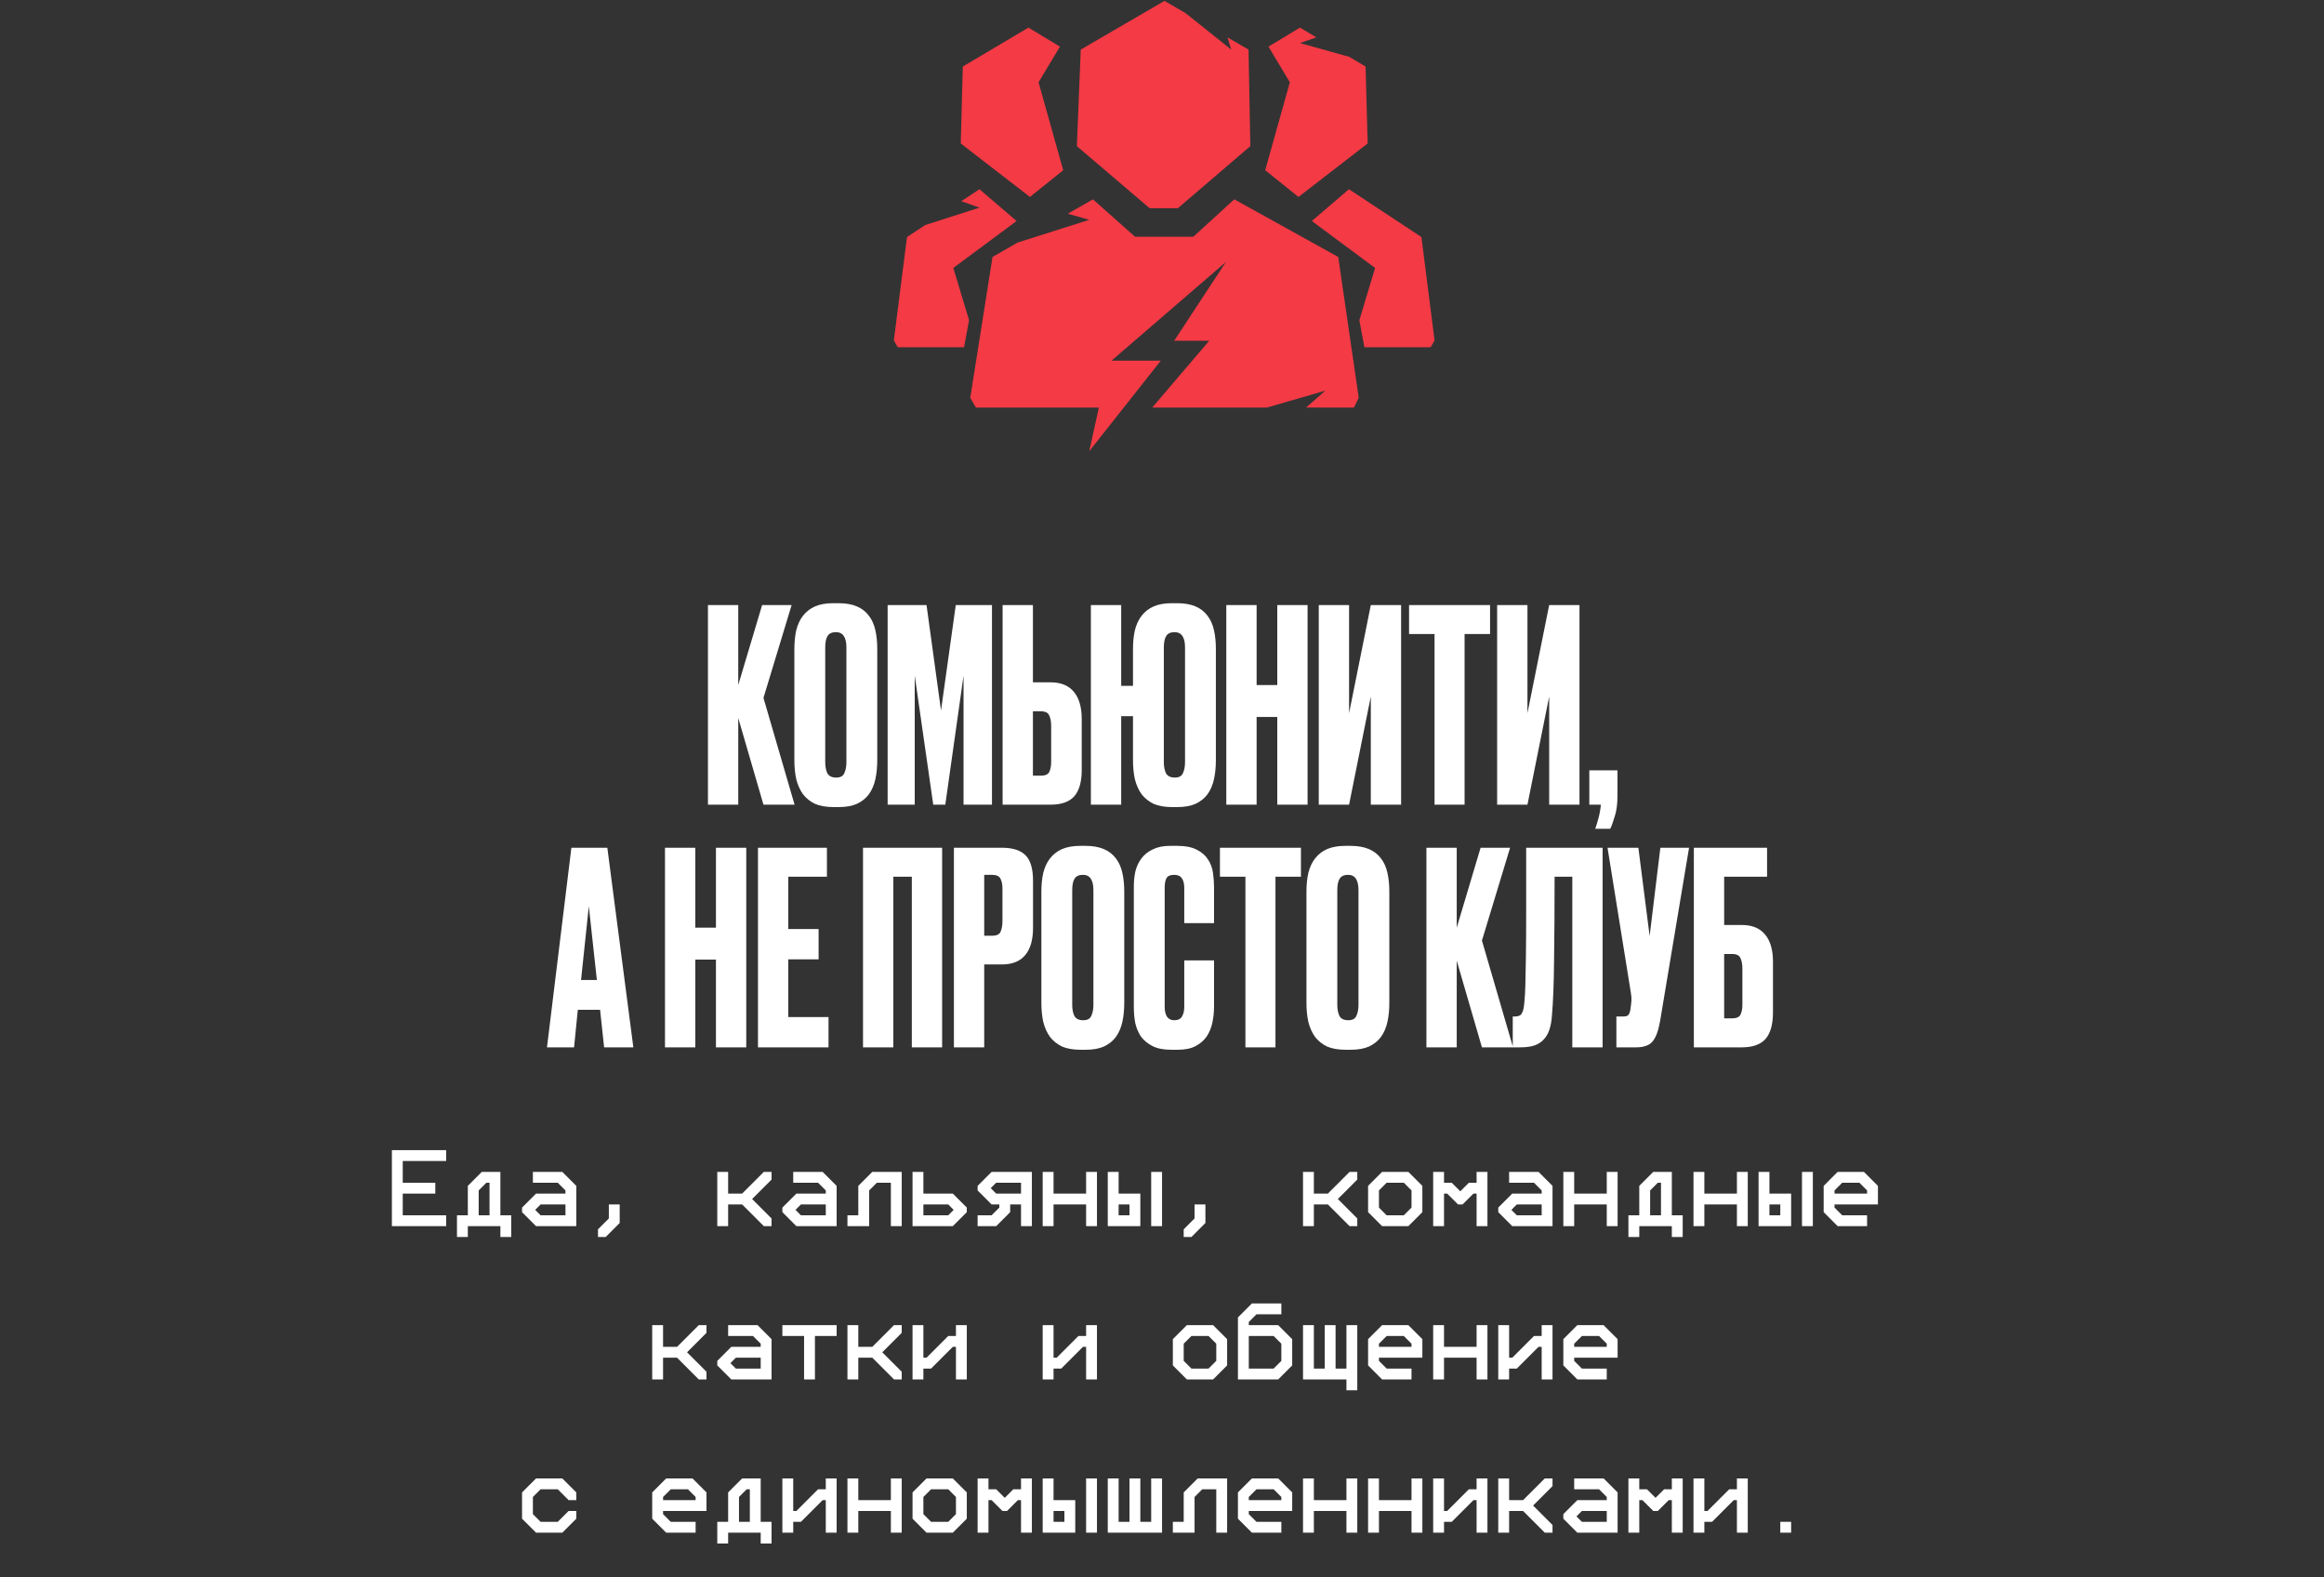
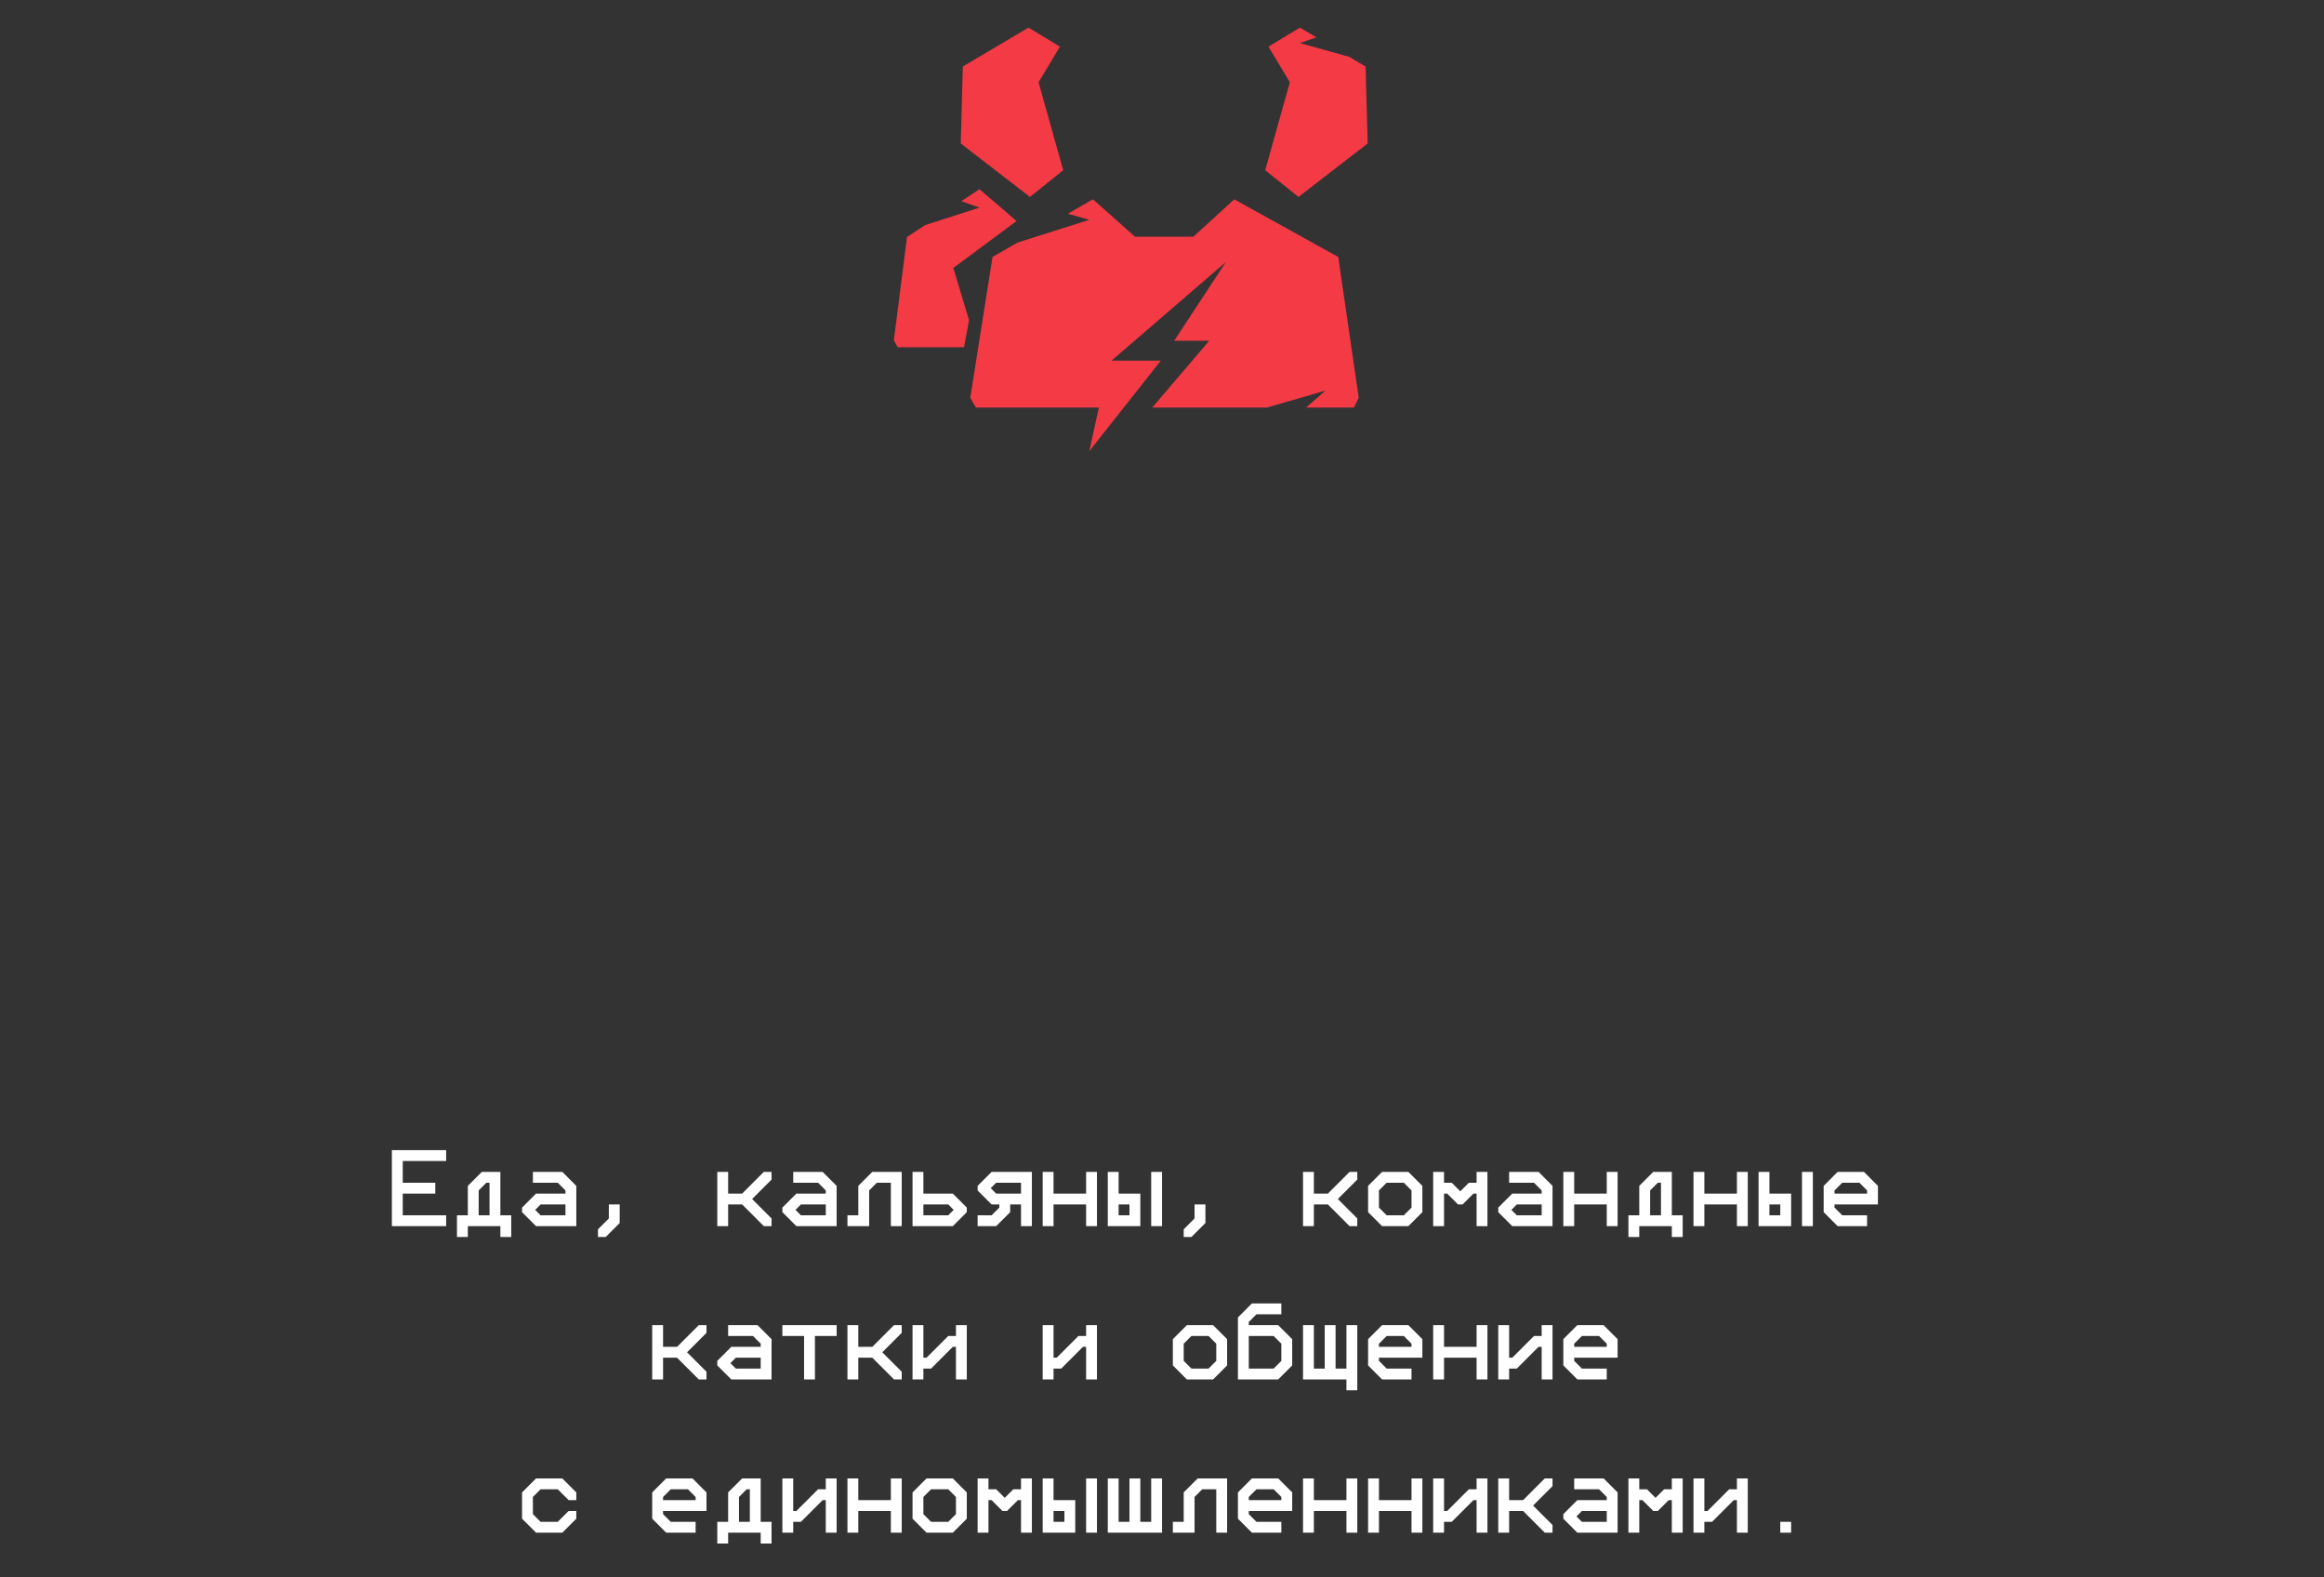
<svg xmlns="http://www.w3.org/2000/svg" width="364" height="247" viewBox="0 0 364 247" fill="none">
  <rect x="0" y="0" width="364" height="247" fill="#333333" stroke="none" />
  <path d="M140.618 54.377H150.991L151.782 50.144L149.316 41.957L159.224 34.607L153.41 29.63L150.572 31.502L153.41 32.514L144.897 35.247L142.06 37.119L140 53.307L140.618 54.377Z" fill="#F43A45" />
  <path d="M150.479 22.467L161.318 30.84L166.527 26.653L162.667 12.884L166.016 7.302L161.085 4.325L150.805 10.419L150.479 22.467Z" fill="#F43A45" />
-   <path d="M224.074 54.377H213.701L212.91 50.144L215.375 41.957L205.467 34.607L211.282 29.63L222.632 37.119L224.691 53.307L224.074 54.377Z" fill="#F43A45" />
  <path d="M214.212 22.467L203.374 30.84L198.164 26.653L202.025 12.884L198.676 7.302L203.606 4.325L206.176 5.849L203.606 6.744L211.316 8.895L213.887 10.419L214.212 22.467Z" fill="#F43A45" />
  <path d="M152.853 63.82H161.551H172.11L170.609 70.648L181.819 56.47H174.098L192.006 41.027L183.912 53.353H189.401L180.47 63.82H198.426L207.589 61.168L204.566 63.82H212.068L212.812 62.289L209.603 40.236L193.322 31.212L186.903 37.073H177.785L171.18 31.212L167.249 33.468L170.609 34.421L159.388 37.98L155.457 40.236L151.969 62.289L152.853 63.82Z" fill="#F43A45" />
-   <path d="M184.484 32.607H180.065L168.668 22.885L169.273 7.767L172.552 5.86L179.111 2.046L182.391 0.139L185.682 2.046L192.844 7.767L192.264 5.86L195.555 7.767L195.834 22.885L184.484 32.607Z" fill="#F43A45" />
-   <path d="M110.883 126V94.745H115.63V107.264L119.369 94.745H123.99L119.579 109.28L124.452 126H119.579L115.63 112.431V126H110.883ZM137.401 119.026C137.401 120.119 137.303 121.113 137.107 122.009C136.911 122.905 136.575 123.689 136.099 124.362C135.623 125.006 134.993 125.51 134.208 125.874C133.452 126.21 132.5 126.378 131.352 126.378H130.554C129.405 126.378 128.439 126.21 127.655 125.874C126.899 125.51 126.268 125.006 125.764 124.362C125.288 123.689 124.938 122.905 124.714 122.009C124.518 121.113 124.42 120.119 124.42 119.026V101.634C124.42 100.542 124.518 99.562 124.714 98.694C124.938 97.797 125.288 97.041 125.764 96.425C126.268 95.781 126.899 95.291 127.655 94.955C128.439 94.618 129.391 94.451 130.511 94.451H131.31C132.458 94.451 133.424 94.618 134.208 94.955C134.993 95.291 135.623 95.781 136.099 96.425C136.575 97.041 136.911 97.797 137.107 98.694C137.303 99.562 137.401 100.528 137.401 101.592V119.026ZM132.57 101.382C132.57 99.786 132.024 98.988 130.932 98.988C130.315 98.988 129.881 99.184 129.629 99.576C129.377 99.968 129.251 100.57 129.251 101.382V119.362C129.251 120.035 129.363 120.609 129.587 121.085C129.839 121.533 130.301 121.757 130.974 121.757C131.618 121.757 132.038 121.533 132.234 121.085C132.458 120.609 132.57 120.035 132.57 119.362V101.382ZM139.028 94.745H145.119L147.388 111.254L149.699 94.745H155.37V126H150.917V105.793L148.06 126H146.17L143.271 105.793V126H139.028V94.745ZM164.556 106.843C166.18 106.843 167.399 107.348 168.211 108.356C169.023 109.336 169.429 110.75 169.429 112.599V120.539C169.429 122.415 169.037 123.801 168.253 124.698C167.469 125.566 166.236 126 164.556 126H157.036V94.745H161.783V106.843H164.556ZM163.002 121.463C163.702 121.463 164.15 121.267 164.346 120.875C164.542 120.455 164.64 119.937 164.64 119.32V113.649C164.64 113.005 164.542 112.473 164.346 112.053C164.178 111.605 163.73 111.381 163.002 111.381H161.783V121.463H163.002ZM183.591 126.378C182.443 126.378 181.476 126.21 180.692 125.874C179.936 125.51 179.306 125.006 178.802 124.362C178.326 123.689 177.975 122.905 177.751 122.009C177.555 121.113 177.457 120.119 177.457 119.026V112.137H175.609V126H170.862V94.745H175.609V107.39H177.457V101.634C177.457 100.542 177.555 99.562 177.751 98.694C177.975 97.797 178.326 97.041 178.802 96.425C179.306 95.781 179.936 95.291 180.692 94.955C181.476 94.618 182.429 94.451 183.549 94.451H184.347C185.495 94.451 186.461 94.618 187.246 94.955C188.03 95.291 188.66 95.781 189.136 96.425C189.612 97.041 189.948 97.797 190.144 98.694C190.34 99.562 190.438 100.528 190.438 101.592V119.026C190.438 120.119 190.34 121.113 190.144 122.009C189.948 122.905 189.612 123.689 189.136 124.362C188.66 125.006 188.03 125.51 187.246 125.874C186.489 126.21 185.537 126.378 184.389 126.378H183.591ZM185.607 101.382C185.607 99.786 185.061 98.988 183.969 98.988C183.353 98.988 182.919 99.184 182.667 99.576C182.415 99.968 182.288 100.57 182.288 101.382V119.362C182.288 120.035 182.401 120.609 182.625 121.085C182.877 121.533 183.339 121.757 184.011 121.757C184.655 121.757 185.075 121.533 185.271 121.085C185.495 120.609 185.607 120.035 185.607 119.362V101.382ZM192.072 94.745H196.819V107.264H200.054V94.745H204.801V126H200.054V112.263H196.819V126H192.072V94.745ZM214.704 109.07L211.301 126H206.554V94.745H211.301V111.675L214.704 94.745H219.451V126H214.704V109.07ZM233.383 94.745V99.282H229.392V126H224.687V99.282H220.696V94.745H233.383ZM242.642 109.07L239.239 126H234.492V94.745H239.239V111.675L242.642 94.745H247.389V126H242.642V109.07ZM249.852 129.781C249.992 129.417 250.16 128.871 250.356 128.143C250.553 127.414 250.679 126.7 250.735 126H248.928V120.623H253.339V124.572C253.339 125.888 253.199 126.966 252.919 127.806C252.667 128.675 252.429 129.333 252.205 129.781H249.852ZM93.989 158.119H90.502L89.914 164H85.671L89.494 132.745H95.124L99.199 164H94.62L93.989 158.119ZM91.007 153.455H93.485L92.225 141.903L91.007 153.455ZM104.154 132.745H108.902V145.264H112.136V132.745H116.884V164H112.136V150.263H108.902V164H104.154V132.745ZM129.517 132.745V137.282H123.468V145.474H128.215V150.221H123.468V159.253H129.769V164H118.72V132.745H129.517ZM135.17 132.745H147.563V164H142.816V137.282H139.917V164H135.17V132.745ZM154.155 151.019V164H149.407V132.745H156.927C158.608 132.745 159.84 133.137 160.624 133.921C161.408 134.705 161.8 136.035 161.8 137.912V145.306C161.8 147.154 161.394 148.568 160.582 149.549C159.77 150.529 158.552 151.019 156.927 151.019H154.155ZM154.155 146.524H155.373C156.101 146.524 156.549 146.314 156.717 145.894C156.913 145.446 157.011 144.899 157.011 144.255V139.13C157.011 138.514 156.913 138.01 156.717 137.618C156.521 137.198 156.073 136.988 155.373 136.988H154.155V146.524ZM176.088 157.026C176.088 158.119 175.99 159.113 175.794 160.009C175.598 160.905 175.262 161.689 174.786 162.362C174.31 163.006 173.68 163.51 172.895 163.874C172.139 164.21 171.187 164.378 170.039 164.378H169.24C168.092 164.378 167.126 164.21 166.342 163.874C165.586 163.51 164.955 163.006 164.451 162.362C163.975 161.689 163.625 160.905 163.401 160.009C163.205 159.113 163.107 158.119 163.107 157.026V139.634C163.107 138.542 163.205 137.562 163.401 136.693C163.625 135.797 163.975 135.041 164.451 134.425C164.955 133.781 165.586 133.291 166.342 132.955C167.126 132.619 168.078 132.45 169.198 132.45H169.997C171.145 132.45 172.111 132.619 172.895 132.955C173.68 133.291 174.31 133.781 174.786 134.425C175.262 135.041 175.598 135.797 175.794 136.693C175.99 137.562 176.088 138.528 176.088 139.592V157.026ZM171.257 139.382C171.257 137.786 170.711 136.988 169.619 136.988C169.002 136.988 168.568 137.184 168.316 137.576C168.064 137.968 167.938 138.57 167.938 139.382V157.362C167.938 158.035 168.05 158.609 168.274 159.085C168.526 159.533 168.988 159.757 169.661 159.757C170.305 159.757 170.725 159.533 170.921 159.085C171.145 158.609 171.257 158.035 171.257 157.362V139.382ZM185.487 157.656V150.389H190.15V157.614C190.15 158.455 190.066 159.281 189.898 160.093C189.73 160.905 189.436 161.633 189.016 162.278C188.596 162.894 188.021 163.398 187.293 163.79C186.565 164.182 185.627 164.378 184.479 164.378H183.428C182.224 164.378 181.244 164.182 180.488 163.79C179.731 163.398 179.129 162.894 178.681 162.278C178.261 161.633 177.967 160.919 177.799 160.135C177.659 159.351 177.589 158.567 177.589 157.783V138.71C177.589 137.926 177.673 137.156 177.841 136.399C178.037 135.643 178.359 134.971 178.807 134.383C179.255 133.795 179.843 133.333 180.572 132.997C181.3 132.633 182.196 132.45 183.26 132.45H184.353C185.641 132.45 186.663 132.647 187.419 133.039C188.203 133.431 188.792 133.935 189.184 134.551C189.604 135.167 189.87 135.867 189.982 136.651C190.094 137.436 190.15 138.206 190.15 138.962V144.549H185.487V139.046C185.487 138.374 185.361 137.87 185.109 137.534C184.885 137.17 184.479 136.988 183.89 136.988C183.302 136.988 182.91 137.156 182.714 137.492C182.518 137.828 182.42 138.346 182.42 139.046V157.614C182.42 159.043 182.924 159.757 183.932 159.757C184.493 159.757 184.885 159.575 185.109 159.211C185.361 158.819 185.487 158.301 185.487 157.656ZM203.762 132.745V137.282H199.772V164H195.066V137.282H191.075V132.745H203.762ZM217.606 157.026C217.606 158.119 217.508 159.113 217.312 160.009C217.116 160.905 216.78 161.689 216.303 162.362C215.827 163.006 215.197 163.51 214.413 163.874C213.657 164.21 212.705 164.378 211.556 164.378H210.758C209.61 164.378 208.644 164.21 207.859 163.874C207.103 163.51 206.473 163.006 205.969 162.362C205.493 161.689 205.143 160.905 204.919 160.009C204.723 159.113 204.625 158.119 204.625 157.026V139.634C204.625 138.542 204.723 137.562 204.919 136.693C205.143 135.797 205.493 135.041 205.969 134.425C206.473 133.781 207.103 133.291 207.859 132.955C208.644 132.619 209.596 132.45 210.716 132.45H211.514C212.663 132.45 213.629 132.619 214.413 132.955C215.197 133.291 215.827 133.781 216.303 134.425C216.78 135.041 217.116 135.797 217.312 136.693C217.508 137.562 217.606 138.528 217.606 139.592V157.026ZM212.775 139.382C212.775 137.786 212.228 136.988 211.136 136.988C210.52 136.988 210.086 137.184 209.834 137.576C209.582 137.968 209.456 138.57 209.456 139.382V157.362C209.456 158.035 209.568 158.609 209.792 159.085C210.044 159.533 210.506 159.757 211.178 159.757C211.822 159.757 212.242 159.533 212.439 159.085C212.663 158.609 212.775 158.035 212.775 157.362V139.382ZM223.415 164V132.745H228.162V145.264L231.901 132.745H236.522L232.111 147.28L236.985 164H232.111L228.162 150.431V164H223.415ZM246.264 137.282H243.491C243.491 142.351 243.463 146.692 243.407 150.305C243.379 153.89 243.267 156.816 243.071 159.085C243.015 159.869 242.889 160.569 242.693 161.185C242.497 161.801 242.203 162.32 241.811 162.74C241.447 163.16 240.957 163.482 240.341 163.706C239.753 163.902 239.01 164 238.114 164H236.938V159.169H237.274C237.834 159.169 238.198 159.001 238.366 158.665C238.562 158.329 238.688 157.797 238.744 157.068C238.828 156.284 238.884 155.346 238.912 154.254C238.94 153.133 238.968 151.677 238.996 149.885C239.024 148.064 239.038 145.782 239.038 143.037C239.038 140.292 239.038 136.862 239.038 132.745H251.011V164H246.264V137.282ZM253.168 159.169H254.26C254.652 159.169 254.918 159.085 255.058 158.917C255.198 158.721 255.296 158.469 255.352 158.161L255.478 157.194C255.534 156.802 255.548 156.452 255.52 156.144C255.492 155.808 255.422 155.318 255.31 154.674L251.781 132.745H256.612L258.377 146.566L260.057 132.745H264.552L260.015 159.883C259.763 161.367 259.371 162.432 258.839 163.076C258.335 163.692 257.467 164 256.234 164H253.168V159.169ZM277.695 158.539C277.695 160.415 277.303 161.801 276.519 162.698C275.735 163.566 274.502 164 272.822 164H265.302V132.745H276.771V137.282H270.049V144.843H272.822C274.446 144.843 275.665 145.348 276.477 146.356C277.289 147.336 277.695 148.75 277.695 150.599V158.539ZM271.268 159.463C271.968 159.463 272.416 159.267 272.612 158.875C272.808 158.455 272.906 157.937 272.906 157.32V151.649C272.906 151.005 272.808 150.473 272.612 150.053C272.444 149.605 271.996 149.381 271.268 149.381H270.049V159.463H271.268Z" fill="white" />
  <path d="M61.38 180.1H69.88V181.8H63.08V185.2H68.18V186.9H63.08V190.3H69.88V192H61.38V180.1ZM71.573 190.3H73.273V185.693L75.466 183.5H78.373V190.3H80.073V193.7H78.373V192H73.273V193.7H71.573V190.3ZM74.973 190.3H76.673V185.2H76.18L74.973 186.407V190.3ZM81.766 189.807V189.093L83.959 186.9H88.566V186.407L87.359 185.2H83.466V183.5H88.073L90.266 185.693V192H83.959L81.766 189.807ZM84.673 190.3H88.566V188.6H84.673L83.823 189.45L84.673 190.3ZM95.36 190.793V188.6H97.06V191.507L94.867 193.7H93.66V192.493L95.36 190.793ZM112.346 183.5H114.046V186.9H116.239L119.639 183.5H120.846V184.707L117.803 187.75L120.846 190.793V192H119.639L116.239 188.6H114.046V192H112.346V183.5ZM122.54 189.807V189.093L124.733 186.9H129.34V186.407L128.133 185.2H124.24V183.5H128.847L131.04 185.693V192H124.733L122.54 189.807ZM125.447 190.3H129.34V188.6H125.447L124.597 189.45L125.447 190.3ZM132.733 192V190.3H134.433V185.693L136.626 183.5H141.233V192H139.533V185.2H137.34L136.133 186.407V192H132.733ZM142.927 183.5H144.627V186.9H149.234L151.427 189.093V189.807L149.234 192H142.927V183.5ZM144.627 188.6V190.3H148.52L149.37 189.45L148.52 188.6H144.627ZM153.12 186.407V185.693L155.313 183.5H161.62V192H159.92V188.6H158.22V189.807L156.027 192H153.12V190.3H155.313L156.52 189.093V188.6H155.313L153.12 186.407ZM156.027 186.9H159.92V185.2H156.027L155.177 186.05L156.027 186.9ZM163.313 183.5H165.013V186.9H170.113V183.5H171.813V192H170.113V188.6H165.013V192H163.313V183.5ZM173.507 183.5H175.207V186.9H178.607V192H173.507V183.5ZM175.207 188.6V190.3H176.907V188.6H175.207ZM180.307 183.5H182.007V192H180.307V183.5ZM187.1 190.793V188.6H188.8V191.507L186.607 193.7H185.4V192.493L187.1 190.793ZM204.087 183.5H205.787V186.9H207.98L211.38 183.5H212.587V184.707L209.544 187.75L212.587 190.793V192H211.38L207.98 188.6H205.787V192H204.087V183.5ZM214.28 185.693L216.473 183.5H220.587L222.78 185.693V189.807L220.587 192H216.473L214.28 189.807V185.693ZM217.187 185.2L215.98 186.407V189.093L217.187 190.3H219.873L221.08 189.093V186.407L219.873 185.2H217.187ZM224.473 183.5H226.173V185.2H227.38L228.723 186.543L230.066 185.2H231.273V183.5H232.973V192H231.273V186.9H230.78L229.08 188.6H228.366L226.666 186.9H226.173V192H224.473V183.5ZM234.667 189.807V189.093L236.86 186.9H241.467V186.407L240.26 185.2H236.367V183.5H240.974L243.167 185.693V192H236.86L234.667 189.807ZM237.574 190.3H241.467V188.6H237.574L236.724 189.45L237.574 190.3ZM244.86 183.5H246.56V186.9H251.66V183.5H253.36V192H251.66V188.6H246.56V192H244.86V183.5ZM255.054 190.3H256.754V185.693L258.947 183.5H261.854V190.3H263.554V193.7H261.854V192H256.754V193.7H255.054V190.3ZM258.454 190.3H260.154V185.2H259.661L258.454 186.407V190.3ZM265.247 183.5H266.947V186.9H272.047V183.5H273.747V192H272.047V188.6H266.947V192H265.247V183.5ZM275.44 183.5H277.14V186.9H280.54V192H275.44V183.5ZM277.14 188.6V190.3H278.84V188.6H277.14ZM282.24 183.5H283.94V192H282.24V183.5ZM285.634 185.693L287.827 183.5H291.941L294.134 185.693V188.6H287.334V189.093L288.541 190.3H292.434V192H287.827L285.634 189.807V185.693ZM288.541 185.2L287.334 186.407V186.9H292.434V186.407L291.227 185.2H288.541ZM102.153 207.5H103.853V210.9H106.046L109.446 207.5H110.653V208.707L107.61 211.75L110.653 214.793V216H109.446L106.046 212.6H103.853V216H102.153V207.5ZM112.346 213.807V213.093L114.539 210.9H119.146V210.407L117.939 209.2H114.046V207.5H118.653L120.846 209.693V216H114.539L112.346 213.807ZM115.253 214.3H119.146V212.6H115.253L114.403 213.45L115.253 214.3ZM122.54 209.2V207.5H131.04V209.2H127.64V216H125.94V209.2H122.54ZM132.733 207.5H134.433V210.9H136.626L140.026 207.5H141.233V208.707L138.19 211.75L141.233 214.793V216H140.026L136.626 212.6H134.433V216H132.733V207.5ZM142.927 207.5H144.627V212.6H145.12L148.52 209.2H149.727V207.5H151.427V216H149.727V210.9H149.234L145.834 214.3H144.627V216H142.927V207.5ZM163.313 207.5H165.013V212.6H165.506L168.906 209.2H170.113V207.5H171.813V216H170.113V210.9H169.62L166.22 214.3H165.013V216H163.313V207.5ZM183.7 209.693L185.893 207.5H190.007L192.2 209.693V213.807L190.007 216H185.893L183.7 213.807V209.693ZM186.607 209.2L185.4 210.407V213.093L186.607 214.3H189.293L190.5 213.093V210.407L189.293 209.2H186.607ZM193.893 206.293L196.086 204.1H200.693V205.8H196.8L195.593 207.007V207.5H200.2L202.393 209.693V213.807L200.2 216H193.893V206.293ZM195.593 209.2V214.3H199.486L200.693 213.093V210.407L199.486 209.2H195.593ZM204.087 207.5H205.787V214.3H207.487V207.5H209.187V214.3H210.887V207.5H212.587V217.7H210.887V216H204.087V207.5ZM214.28 209.693L216.473 207.5H220.587L222.78 209.693V212.6H215.98V213.093L217.187 214.3H221.08V216H216.473L214.28 213.807V209.693ZM217.187 209.2L215.98 210.407V210.9H221.08V210.407L219.873 209.2H217.187ZM224.473 207.5H226.173V210.9H231.273V207.5H232.973V216H231.273V212.6H226.173V216H224.473V207.5ZM234.667 207.5H236.367V212.6H236.86L240.26 209.2H241.467V207.5H243.167V216H241.467V210.9H240.974L237.574 214.3H236.367V216H234.667V207.5ZM244.86 209.693L247.053 207.5H251.167L253.36 209.693V212.6H246.56V213.093L247.767 214.3H251.66V216H247.053L244.86 213.807V209.693ZM247.767 209.2L246.56 210.407V210.9H251.66V210.407L250.453 209.2H247.767ZM81.766 233.693L83.959 231.5H88.073L90.266 233.693V234.9H89.059L87.359 233.2H84.673L83.466 234.407V237.093L84.673 238.3H87.359L89.059 236.6H90.266V237.807L88.073 240H83.959L81.766 237.807V233.693ZM102.153 233.693L104.346 231.5H108.46L110.653 233.693V236.6H103.853V237.093L105.06 238.3H108.953V240H104.346L102.153 237.807V233.693ZM105.06 233.2L103.853 234.407V234.9H108.953V234.407L107.746 233.2H105.06ZM112.346 238.3H114.046V233.693L116.239 231.5H119.146V238.3H120.846V241.7H119.146V240H114.046V241.7H112.346V238.3ZM115.746 238.3H117.446V233.2H116.953L115.746 234.407V238.3ZM122.54 231.5H124.24V236.6H124.733L128.133 233.2H129.34V231.5H131.04V240H129.34V234.9H128.847L125.447 238.3H124.24V240H122.54V231.5ZM132.733 231.5H134.433V234.9H139.533V231.5H141.233V240H139.533V236.6H134.433V240H132.733V231.5ZM142.927 233.693L145.12 231.5H149.234L151.427 233.693V237.807L149.234 240H145.12L142.927 237.807V233.693ZM145.834 233.2L144.627 234.407V237.093L145.834 238.3H148.52L149.727 237.093V234.407L148.52 233.2H145.834ZM153.12 231.5H154.82V233.2H156.027L157.37 234.543L158.713 233.2H159.92V231.5H161.62V240H159.92V234.9H159.427L157.727 236.6H157.013L155.313 234.9H154.82V240H153.12V231.5ZM163.313 231.5H165.013V234.9H168.413V240H163.313V231.5ZM165.013 236.6V238.3H166.713V236.6H165.013ZM170.113 231.5H171.813V240H170.113V231.5ZM173.507 231.5H175.207V238.3H176.907V231.5H178.607V238.3H180.307V231.5H182.007V240H173.507V231.5ZM183.7 240V238.3H185.4V233.693L187.593 231.5H192.2V240H190.5V233.2H188.307L187.1 234.407V240H183.7ZM193.893 233.693L196.086 231.5H200.2L202.393 233.693V236.6H195.593V237.093L196.8 238.3H200.693V240H196.086L193.893 237.807V233.693ZM196.8 233.2L195.593 234.407V234.9H200.693V234.407L199.486 233.2H196.8ZM204.087 231.5H205.787V234.9H210.887V231.5H212.587V240H210.887V236.6H205.787V240H204.087V231.5ZM214.28 231.5H215.98V234.9H221.08V231.5H222.78V240H221.08V236.6H215.98V240H214.28V231.5ZM224.473 231.5H226.173V236.6H226.666L230.066 233.2H231.273V231.5H232.973V240H231.273V234.9H230.78L227.38 238.3H226.173V240H224.473V231.5ZM234.667 231.5H236.367V234.9H238.56L241.96 231.5H243.167V232.707L240.124 235.75L243.167 238.793V240H241.96L238.56 236.6H236.367V240H234.667V231.5ZM244.86 237.807V237.093L247.053 234.9H251.66V234.407L250.453 233.2H246.56V231.5H251.167L253.36 233.693V240H247.053L244.86 237.807ZM247.767 238.3H251.66V236.6H247.767L246.917 237.45L247.767 238.3ZM255.054 231.5H256.754V233.2H257.961L259.304 234.543L260.647 233.2H261.854V231.5H263.554V240H261.854V234.9H261.361L259.661 236.6H258.947L257.247 234.9H256.754V240H255.054V231.5ZM265.247 231.5H266.947V236.6H267.44L270.84 233.2H272.047V231.5H273.747V240H272.047V234.9H271.554L268.154 238.3H266.947V240H265.247V231.5ZM278.84 240V238.3H280.54V240H278.84Z" fill="white" />
</svg>